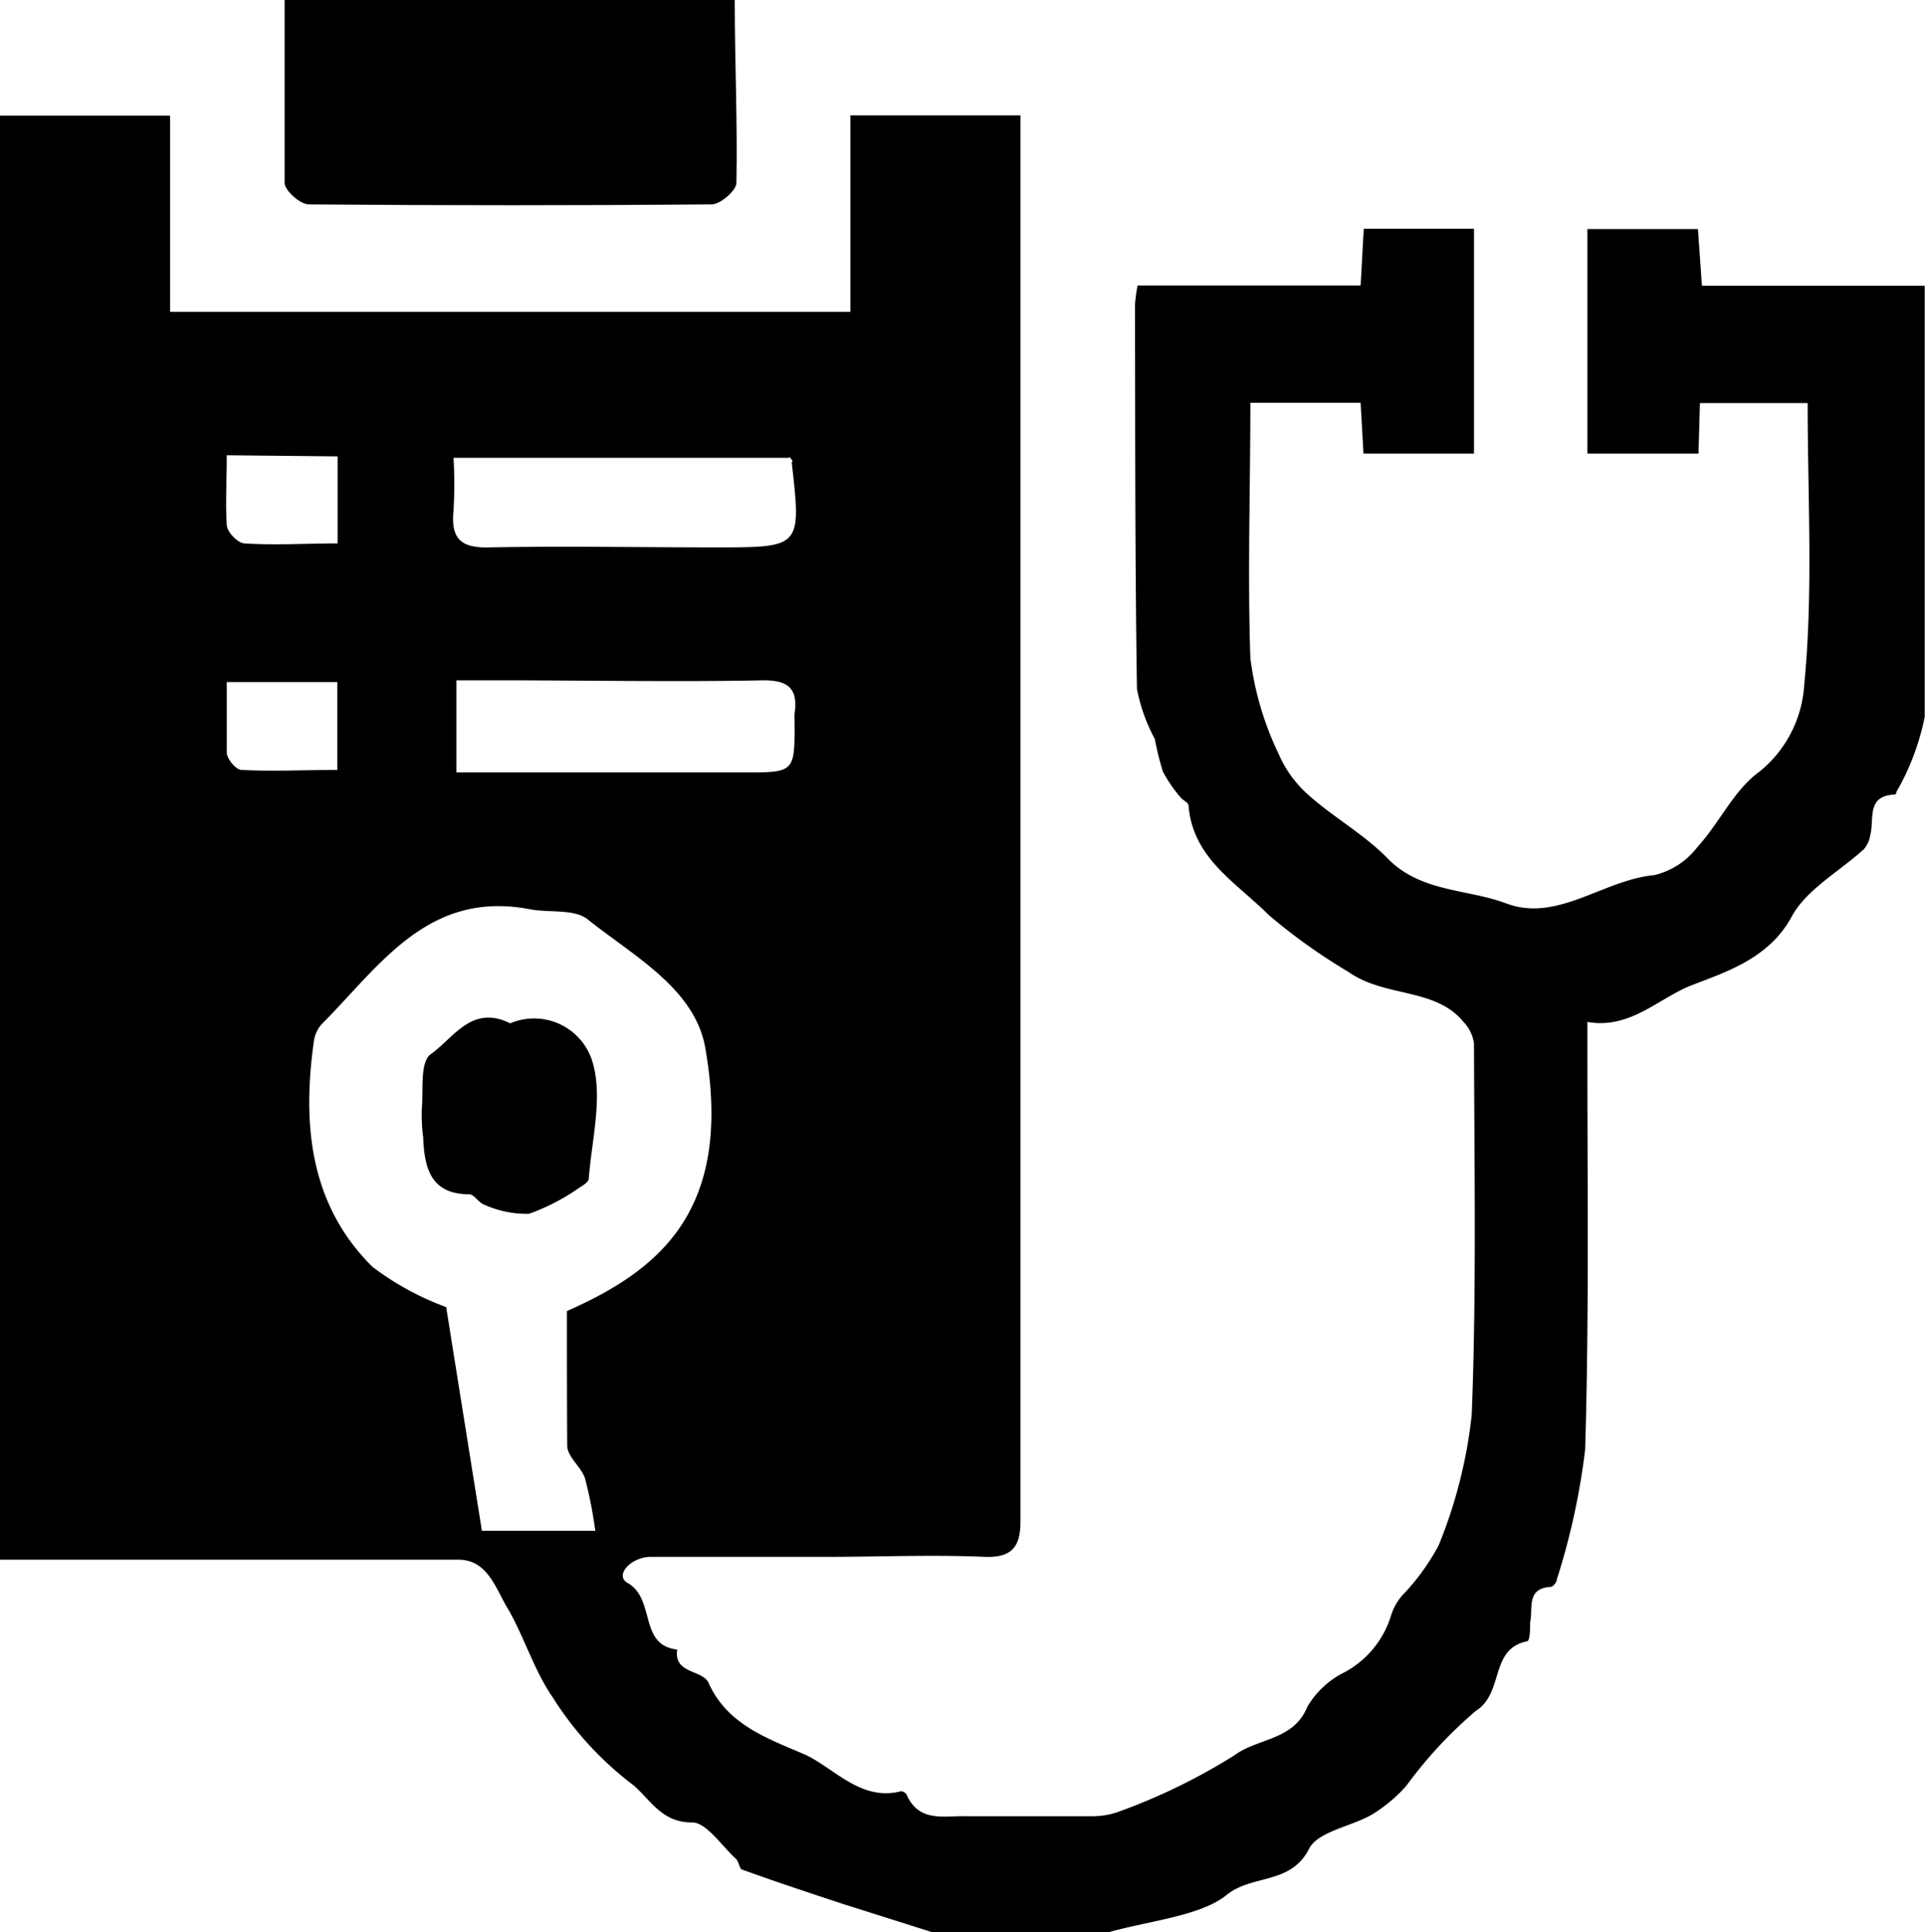
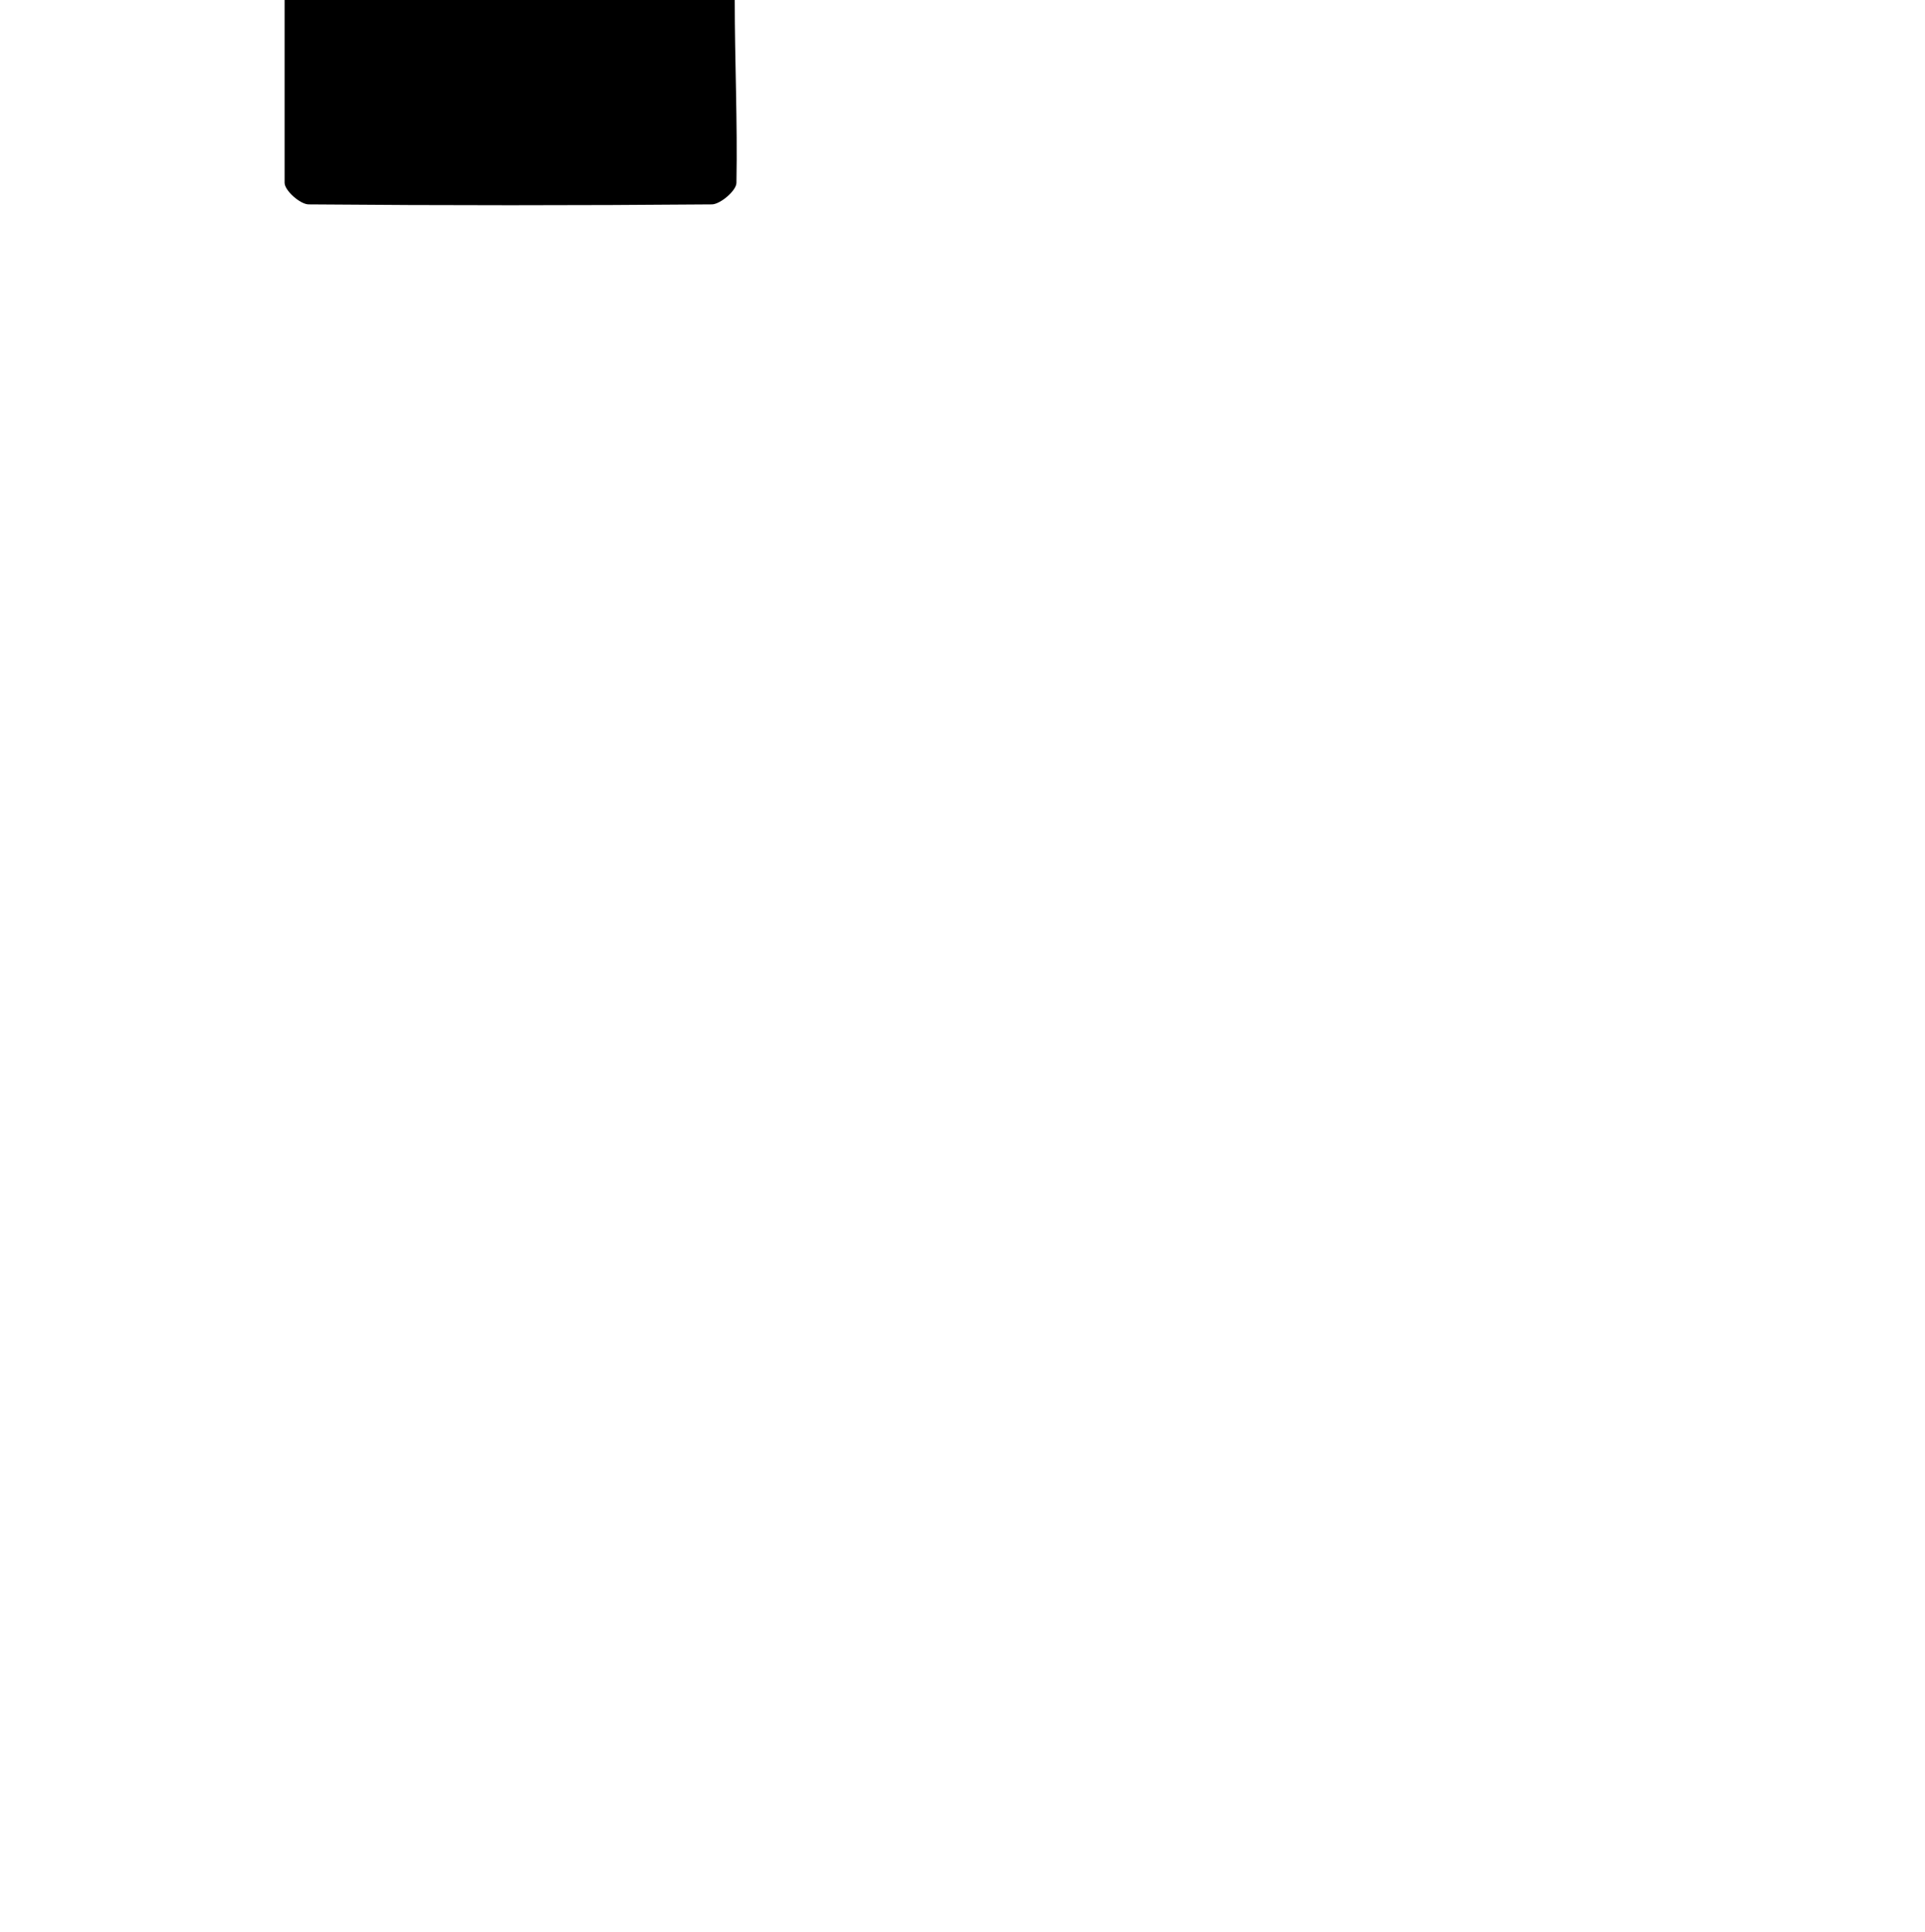
<svg xmlns="http://www.w3.org/2000/svg" viewBox="0 0 67.91 68.16">
  <g id="Layer_2" data-name="Layer 2">
    <g id="Layer_1-2" data-name="Layer 1">
-       <path d="M39.12,68.16H32.88l-3.16-1c-1.18-.39-2.36-.78-3.52-1.2-.11,0-.13-.28-.23-.38-.52-.47-1.06-1.31-1.57-1.29-1.14,0-1.52-.94-2.18-1.41a11.72,11.72,0,0,1-2.72-3c-.65-.94-1-2.11-1.56-3.09-.44-.7-.71-1.77-1.77-1.77-5.39,0-10.78,0-16.17,0V4.08H6V11h24V4.07H36c0,.42,0,.77,0,1.12V53.67c0,.88-.29,1.29-1.27,1.25-1.84-.08-3.68,0-5.52,0-2.08,0-4.16,0-6.24,0-.72,0-1.3.66-.83.92,1,.57.38,2.2,1.75,2.35-.13.87.89.7,1.11,1.18.67,1.52,2.21,2,3.45,2.55,1,.48,1.94,1.63,3.33,1.27a.26.26,0,0,1,.2.11c.43,1,1.32.75,2.08.77,1.48,0,3,0,4.44,0a2.72,2.72,0,0,0,.94-.15,21.26,21.26,0,0,0,4.11-2c.82-.61,2.09-.52,2.57-1.71a3.12,3.12,0,0,1,1.2-1.16A3.4,3.4,0,0,0,49.07,57a2,2,0,0,1,.39-.71,7.92,7.92,0,0,0,1.29-1.77,16.87,16.87,0,0,0,1.17-4.62c.17-4.35.09-8.72.08-13.08a1.36,1.36,0,0,0-.37-.77c-1-1.22-2.77-.85-4.07-1.77a20.43,20.43,0,0,1-2.8-2c-1.16-1.16-2.68-2-2.83-3.86,0-.11-.21-.19-.29-.3a4.88,4.88,0,0,1-.62-.91,10.54,10.54,0,0,1-.28-1.14,6.22,6.22,0,0,1-.63-1.76c-.07-4.52-.06-9-.07-13.56a6.44,6.44,0,0,1,.09-.68H48l.11-2H52V16h-3.9L48,14.21H44.11c0,3.07-.1,6,0,9a10.89,10.89,0,0,0,1,3.39,4.07,4.07,0,0,0,1.09,1.48c.87.77,1.93,1.36,2.74,2.19,1.17,1.21,2.81,1.08,4.2,1.6,1.81.68,3.43-.84,5.23-1a2.72,2.72,0,0,0,1.52-1c.77-.84,1.28-2,2.17-2.64a4.28,4.28,0,0,0,1.59-3.08c.32-3.27.12-6.6.12-9.93h-3.8L59.92,16H56V8.08h3.9l.14,2H67.9c0,5.15,0,10.18,0,15.21a8.78,8.78,0,0,1-1,2.65s0,.09-.07.09c-1,.05-.7.86-.85,1.42a1,1,0,0,1-.22.5c-.86.79-2,1.4-2.54,2.36-.8,1.52-2.4,2-3.55,2.45S57.5,36.32,56,36.05v1.41c0,4.56.06,9.12-.08,13.68a24.66,24.66,0,0,1-1,4.58c0,.1-.13.25-.21.26-.88.05-.62.76-.73,1.25,0,.23,0,.65-.11.67-1.33.27-.8,1.82-1.8,2.45A15.41,15.41,0,0,0,49.61,63a5.36,5.36,0,0,1-1.19,1c-.75.44-1.92.6-2.24,1.22-.65,1.28-2,.89-2.91,1.63S40.53,67.76,39.12,68.16ZM20,46.25c3.23-1.43,5.89-3.52,4.88-9.29-.37-2.09-2.54-3.24-4.15-4.53-.48-.38-1.37-.22-2.06-.36-3.58-.67-5.27,2-7.34,4.08a1.13,1.13,0,0,0-.26.6c-.41,2.93-.14,5.75,2.07,7.94a10,10,0,0,0,2.6,1.42L17,54h4a15,15,0,0,0-.36-1.84c-.13-.41-.62-.76-.63-1.15C20,49.42,20,47.82,20,46.25Zm-3.9-19H26.25c1.79,0,1.79,0,1.78-1.83a1.92,1.92,0,0,1,0-.24c.13-.88-.21-1.19-1.12-1.18-3.08.06-6.16,0-9.23,0H16.1Zm11.74-11.1H16A16.24,16.24,0,0,1,16,18c-.1,1,.25,1.34,1.27,1.31,2.67-.05,5.35,0,8,0,3,0,3,0,2.66-3C28,16.26,27.93,16.23,27.84,16.11ZM8,24.06c0,.9,0,1.7,0,2.48,0,.23.32.61.51.62,1.13.06,2.26,0,3.39,0V24.06Zm0-8c0,.88-.05,1.67,0,2.45,0,.25.39.65.62.66,1.09.07,2.19,0,3.29,0V16.1Z" />
      <path d="M25.92,0c0,2.15.1,4.3.06,6.45,0,.27-.56.75-.86.76q-7.11.06-14.23,0c-.3,0-.85-.49-.85-.76,0-2.15,0-4.3,0-6.45Z" />
-       <path d="M18,36.1a2.15,2.15,0,0,1,2.88,1.29c.41,1.25,0,2.78-.11,4.19,0,.11-.19.23-.32.31a7.45,7.45,0,0,1-1.79.93,3.65,3.65,0,0,1-1.57-.32c-.2-.06-.36-.37-.54-.37-1.36,0-1.58-.94-1.62-2a6.18,6.18,0,0,1-.05-1c.06-.66-.07-1.63.3-1.93C16,36.63,16.63,35.42,18,36.1Z" />
    </g>
  </g>
</svg>